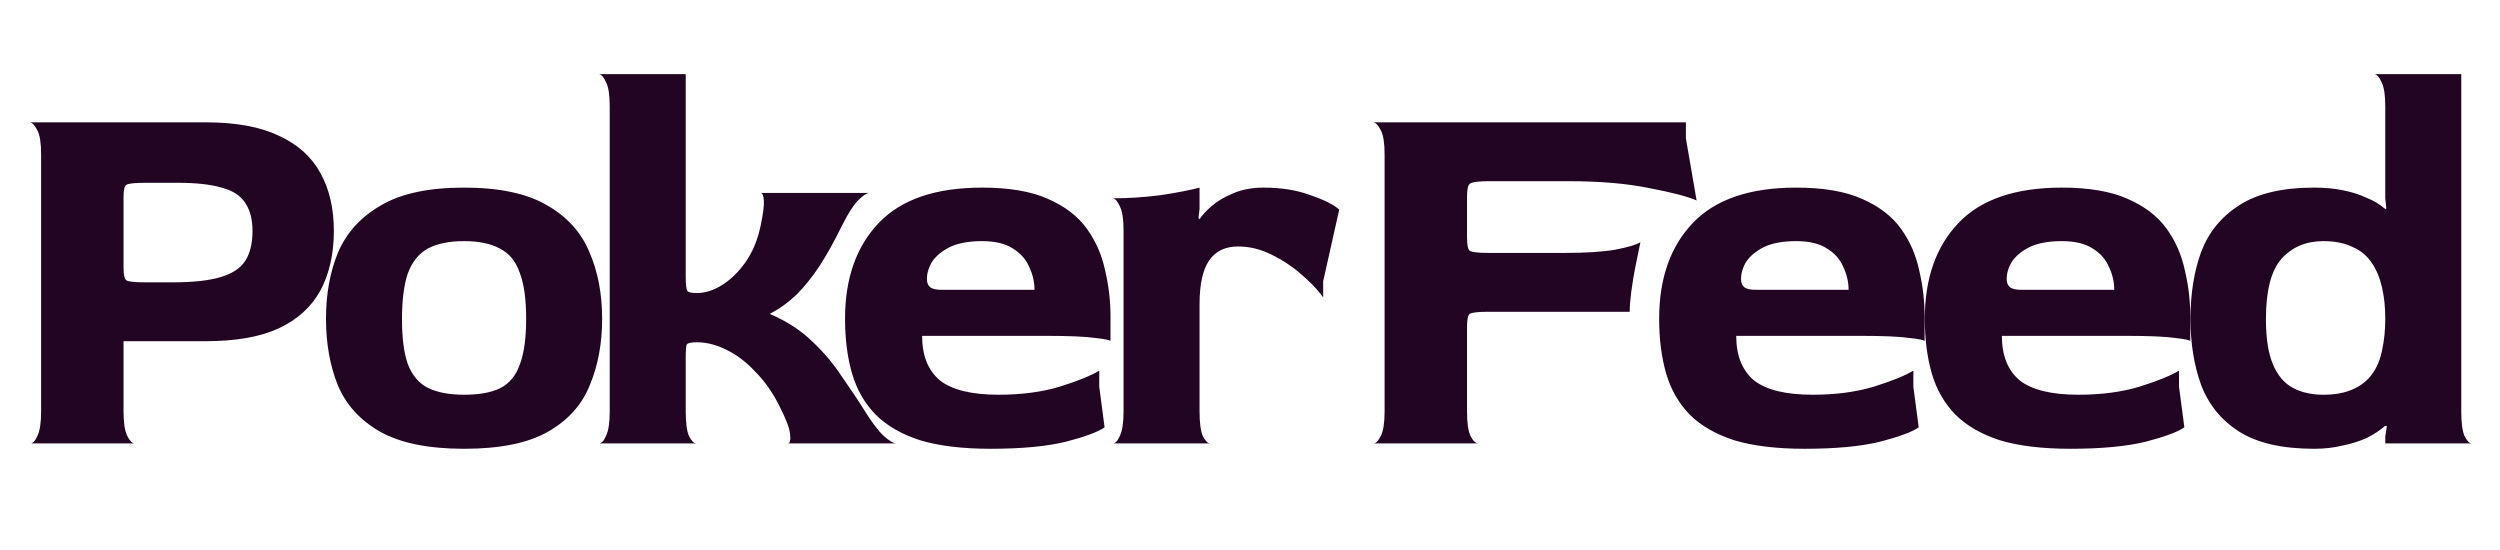
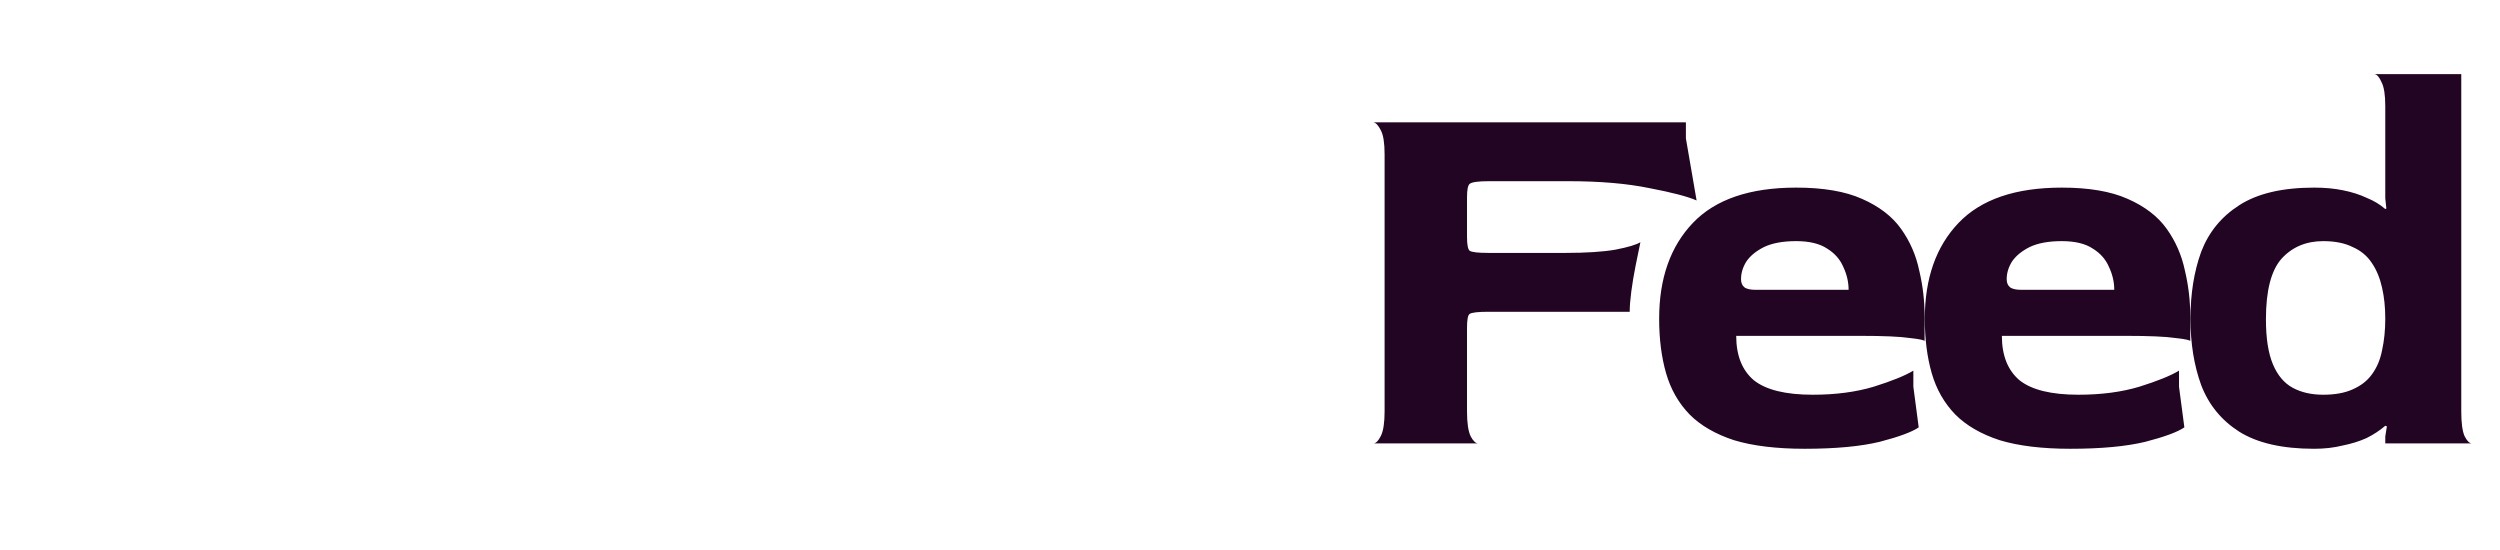
<svg xmlns="http://www.w3.org/2000/svg" width="327" height="72" viewBox="0 0 327 72" fill="none">
-   <path d="M3.978 58C4.305 58 4.608 57.673 4.888 57.02C5.215 56.367 5.378 55.293 5.378 53.8V20.2C5.378 18.707 5.215 17.657 4.888 17.05C4.561 16.397 4.235 16.047 3.908 16H26.868C30.835 16 34.031 16.583 36.458 17.75C38.931 18.87 40.751 20.503 41.918 22.65C43.085 24.75 43.668 27.27 43.668 30.21C43.668 33.197 43.085 35.787 41.918 37.98C40.751 40.127 38.931 41.783 36.458 42.95C34.031 44.07 30.835 44.63 26.868 44.63H16.158V53.8C16.158 55.293 16.321 56.367 16.648 57.02C16.975 57.673 17.301 58 17.628 58H3.978ZM19.028 36.93H22.528C25.281 36.93 27.405 36.697 28.898 36.23C30.438 35.763 31.511 35.04 32.118 34.06C32.725 33.08 33.028 31.797 33.028 30.21C33.028 28.67 32.701 27.433 32.048 26.5C31.441 25.567 30.415 24.913 28.968 24.54C27.568 24.12 25.655 23.91 23.228 23.91H19.028C17.581 23.91 16.741 24.003 16.508 24.19C16.275 24.33 16.158 24.867 16.158 25.8V34.97C16.158 35.903 16.275 36.463 16.508 36.65C16.741 36.837 17.581 36.93 19.028 36.93ZM60.7 58.7C56.034 58.7 52.37 57.953 49.71 56.46C47.097 54.967 45.254 52.937 44.18 50.37C43.154 47.803 42.64 44.91 42.64 41.69C42.64 38.423 43.177 35.507 44.25 32.94C45.37 30.373 47.237 28.343 49.85 26.85C52.464 25.31 56.08 24.54 60.7 24.54C65.32 24.54 68.937 25.31 71.55 26.85C74.164 28.343 76.007 30.373 77.08 32.94C78.2 35.507 78.76 38.423 78.76 41.69C78.76 44.91 78.224 47.803 77.15 50.37C76.124 52.937 74.304 54.967 71.69 56.46C69.077 57.953 65.414 58.7 60.7 58.7ZM60.7 51.63C62.66 51.63 64.224 51.35 65.39 50.79C66.604 50.183 67.467 49.157 67.98 47.71C68.54 46.263 68.82 44.257 68.82 41.69C68.82 39.123 68.54 37.117 67.98 35.67C67.467 34.177 66.604 33.127 65.39 32.52C64.224 31.867 62.66 31.54 60.7 31.54C58.74 31.54 57.154 31.867 55.94 32.52C54.774 33.173 53.91 34.247 53.35 35.74C52.837 37.233 52.58 39.24 52.58 41.76C52.58 44.233 52.837 46.193 53.35 47.64C53.91 49.087 54.774 50.113 55.94 50.72C57.154 51.327 58.74 51.63 60.7 51.63ZM78.353 58C78.679 58 78.983 57.673 79.263 57.02C79.589 56.367 79.752 55.293 79.752 53.8V13.9C79.752 12.407 79.589 11.357 79.263 10.75C78.983 10.097 78.679 9.747 78.353 9.7H89.692V36.16C89.692 37.187 89.763 37.817 89.903 38.05C90.043 38.237 90.463 38.33 91.162 38.33C92.236 38.33 93.332 37.98 94.453 37.28C95.573 36.58 96.599 35.577 97.532 34.27C98.466 32.917 99.119 31.33 99.493 29.51C99.819 27.97 99.959 26.873 99.912 26.22C99.866 25.567 99.726 25.24 99.493 25.24H113.702C113.376 25.24 112.886 25.567 112.232 26.22C111.626 26.827 110.926 27.923 110.132 29.51C109.199 31.423 108.242 33.15 107.262 34.69C106.282 36.183 105.256 37.467 104.182 38.54C103.109 39.567 101.942 40.407 100.682 41.06C102.876 41.993 104.719 43.183 106.212 44.63C107.706 46.03 108.989 47.547 110.062 49.18C111.182 50.767 112.209 52.307 113.142 53.8C114.076 55.293 114.892 56.367 115.592 57.02C116.339 57.673 116.876 58 117.202 58H103.062C103.342 57.953 103.436 57.557 103.342 56.81C103.296 56.063 102.829 54.827 101.942 53.1C101.056 51.327 100.006 49.833 98.793 48.62C97.626 47.36 96.366 46.403 95.013 45.75C93.706 45.097 92.422 44.77 91.162 44.77C90.416 44.77 89.972 44.863 89.832 45.05C89.739 45.19 89.692 45.797 89.692 46.87V53.8C89.692 55.293 89.832 56.367 90.112 57.02C90.439 57.673 90.766 58 91.093 58H78.353ZM129.572 58.7C125.886 58.7 122.806 58.327 120.332 57.58C117.906 56.787 115.969 55.667 114.522 54.22C113.076 52.727 112.049 50.93 111.442 48.83C110.836 46.73 110.532 44.35 110.532 41.69C110.532 36.417 112.002 32.24 114.942 29.16C117.882 26.08 122.386 24.54 128.452 24.54C131.999 24.54 134.869 25.03 137.062 26.01C139.302 26.99 141.006 28.297 142.172 29.93C143.339 31.563 144.132 33.383 144.552 35.39C145.019 37.35 145.252 39.333 145.252 41.34V44.63C145.252 44.49 144.599 44.35 143.292 44.21C142.032 44.023 139.886 43.93 136.852 43.93H120.612C120.612 46.497 121.382 48.433 122.922 49.74C124.509 51 127.076 51.63 130.622 51.63C133.609 51.63 136.269 51.28 138.602 50.58C140.982 49.833 142.709 49.133 143.782 48.48V50.58L144.482 55.9C143.596 56.507 141.892 57.137 139.372 57.79C136.852 58.397 133.586 58.7 129.572 58.7ZM123.202 37.91H135.312C135.312 36.883 135.079 35.88 134.612 34.9C134.192 33.92 133.492 33.127 132.512 32.52C131.532 31.867 130.179 31.54 128.452 31.54C126.726 31.54 125.326 31.797 124.252 32.31C123.226 32.823 122.456 33.453 121.942 34.2C121.476 34.947 121.242 35.717 121.242 36.51C121.242 36.977 121.382 37.327 121.662 37.56C121.942 37.793 122.456 37.91 123.202 37.91ZM145.561 58C145.887 58 146.191 57.673 146.471 57.02C146.797 56.367 146.961 55.293 146.961 53.8V30.14C146.961 28.647 146.797 27.597 146.471 26.99C146.191 26.337 145.887 25.987 145.561 25.94C147.614 25.94 149.714 25.8 151.861 25.52C154.007 25.193 155.687 24.867 156.901 24.54V27.34L156.761 28.53L156.901 28.67C157.227 28.157 157.741 27.597 158.441 26.99C159.187 26.337 160.121 25.777 161.241 25.31C162.407 24.797 163.761 24.54 165.301 24.54C167.587 24.54 169.617 24.867 171.391 25.52C173.164 26.127 174.424 26.757 175.171 27.41L173.071 36.79V38.89C172.371 37.91 171.414 36.907 170.201 35.88C169.034 34.853 167.727 33.99 166.281 33.29C164.881 32.59 163.434 32.24 161.941 32.24C160.261 32.24 159.001 32.847 158.161 34.06C157.321 35.273 156.901 37.187 156.901 39.8V53.8C156.901 55.293 157.041 56.367 157.321 57.02C157.647 57.673 157.974 58 158.301 58H145.561Z" fill="#220522" />
  <path d="M179.635 58C179.962 58 180.288 57.673 180.615 57.02C180.942 56.367 181.105 55.293 181.105 53.8V20.2C181.105 18.707 180.942 17.657 180.615 17.05C180.288 16.397 179.962 16.047 179.635 16H220.515V18.1L221.915 26.22C220.748 25.707 218.695 25.17 215.755 24.61C212.815 24.003 209.268 23.7 205.115 23.7H194.755C193.355 23.7 192.515 23.817 192.235 24.05C192.002 24.237 191.885 24.82 191.885 25.8V30.98C191.885 32.007 192.002 32.613 192.235 32.8C192.515 32.987 193.332 33.08 194.685 33.08H204.765C207.472 33.08 209.642 32.94 211.275 32.66C212.955 32.333 214.052 32.007 214.565 31.68C214.378 32.567 214.168 33.593 213.935 34.76C213.702 35.927 213.515 37.047 213.375 38.12C213.235 39.193 213.165 40.08 213.165 40.78H194.685C193.332 40.78 192.515 40.873 192.235 41.06C192.002 41.2 191.885 41.807 191.885 42.88V53.8C191.885 55.34 192.048 56.437 192.375 57.09C192.702 57.697 193.028 58 193.355 58H179.635ZM236.057 58.7C232.37 58.7 229.29 58.327 226.817 57.58C224.39 56.787 222.453 55.667 221.007 54.22C219.56 52.727 218.533 50.93 217.927 48.83C217.32 46.73 217.017 44.35 217.017 41.69C217.017 36.417 218.487 32.24 221.427 29.16C224.367 26.08 228.87 24.54 234.937 24.54C238.483 24.54 241.353 25.03 243.547 26.01C245.787 26.99 247.49 28.297 248.657 29.93C249.823 31.563 250.617 33.383 251.037 35.39C251.503 37.35 251.737 39.333 251.737 41.34V44.63C251.737 44.49 251.083 44.35 249.777 44.21C248.517 44.023 246.37 43.93 243.337 43.93H227.097C227.097 46.497 227.867 48.433 229.407 49.74C230.993 51 233.56 51.63 237.107 51.63C240.093 51.63 242.753 51.28 245.087 50.58C247.467 49.833 249.193 49.133 250.267 48.48V50.58L250.967 55.9C250.08 56.507 248.377 57.137 245.857 57.79C243.337 58.397 240.07 58.7 236.057 58.7ZM229.687 37.91H241.797C241.797 36.883 241.563 35.88 241.097 34.9C240.677 33.92 239.977 33.127 238.997 32.52C238.017 31.867 236.663 31.54 234.937 31.54C233.21 31.54 231.81 31.797 230.737 32.31C229.71 32.823 228.94 33.453 228.427 34.2C227.96 34.947 227.727 35.717 227.727 36.51C227.727 36.977 227.867 37.327 228.147 37.56C228.427 37.793 228.94 37.91 229.687 37.91ZM270.805 58.7C267.119 58.7 264.039 58.327 261.565 57.58C259.139 56.787 257.202 55.667 255.755 54.22C254.309 52.727 253.282 50.93 252.675 48.83C252.069 46.73 251.765 44.35 251.765 41.69C251.765 36.417 253.235 32.24 256.175 29.16C259.115 26.08 263.619 24.54 269.685 24.54C273.232 24.54 276.102 25.03 278.295 26.01C280.535 26.99 282.239 28.297 283.405 29.93C284.572 31.563 285.365 33.383 285.785 35.39C286.252 37.35 286.485 39.333 286.485 41.34V44.63C286.485 44.49 285.832 44.35 284.525 44.21C283.265 44.023 281.119 43.93 278.085 43.93H261.845C261.845 46.497 262.615 48.433 264.155 49.74C265.742 51 268.309 51.63 271.855 51.63C274.842 51.63 277.502 51.28 279.835 50.58C282.215 49.833 283.942 49.133 285.015 48.48V50.58L285.715 55.9C284.829 56.507 283.125 57.137 280.605 57.79C278.085 58.397 274.819 58.7 270.805 58.7ZM264.435 37.91H276.545C276.545 36.883 276.312 35.88 275.845 34.9C275.425 33.92 274.725 33.127 273.745 32.52C272.765 31.867 271.412 31.54 269.685 31.54C267.959 31.54 266.559 31.797 265.485 32.31C264.459 32.823 263.689 33.453 263.175 34.2C262.709 34.947 262.475 35.717 262.475 36.51C262.475 36.977 262.615 37.327 262.895 37.56C263.175 37.793 263.689 37.91 264.435 37.91ZM302.684 58.7C298.53 58.7 295.264 57.953 292.884 56.46C290.55 54.967 288.894 52.937 287.914 50.37C286.98 47.803 286.514 44.91 286.514 41.69C286.514 38.423 286.98 35.507 287.914 32.94C288.894 30.373 290.55 28.343 292.884 26.85C295.264 25.31 298.53 24.54 302.684 24.54C304.084 24.54 305.344 24.657 306.464 24.89C307.63 25.123 308.657 25.45 309.544 25.87C310.477 26.243 311.294 26.733 311.994 27.34L312.134 27.27L311.994 25.94V13.9C311.994 12.407 311.83 11.357 311.504 10.75C311.224 10.097 310.92 9.747 310.594 9.7H321.934V53.8C321.934 55.293 322.074 56.367 322.354 57.02C322.68 57.673 323.007 58 323.334 58H311.994V57.09L312.204 55.76L311.994 55.69C311.294 56.297 310.477 56.833 309.544 57.3C308.61 57.72 307.56 58.047 306.394 58.28C305.274 58.56 304.037 58.7 302.684 58.7ZM303.874 51.63C305.414 51.63 306.697 51.397 307.724 50.93C308.797 50.463 309.637 49.81 310.244 48.97C310.897 48.083 311.34 47.033 311.574 45.82C311.854 44.56 311.994 43.183 311.994 41.69C311.994 40.197 311.854 38.843 311.574 37.63C311.294 36.37 310.85 35.297 310.244 34.41C309.637 33.477 308.797 32.777 307.724 32.31C306.697 31.797 305.414 31.54 303.874 31.54C301.634 31.54 299.814 32.31 298.414 33.85C297.06 35.39 296.384 38.027 296.384 41.76C296.384 44.233 296.687 46.193 297.294 47.64C297.9 49.087 298.764 50.113 299.884 50.72C301.004 51.327 302.334 51.63 303.874 51.63Z" fill="#220522" />
</svg>